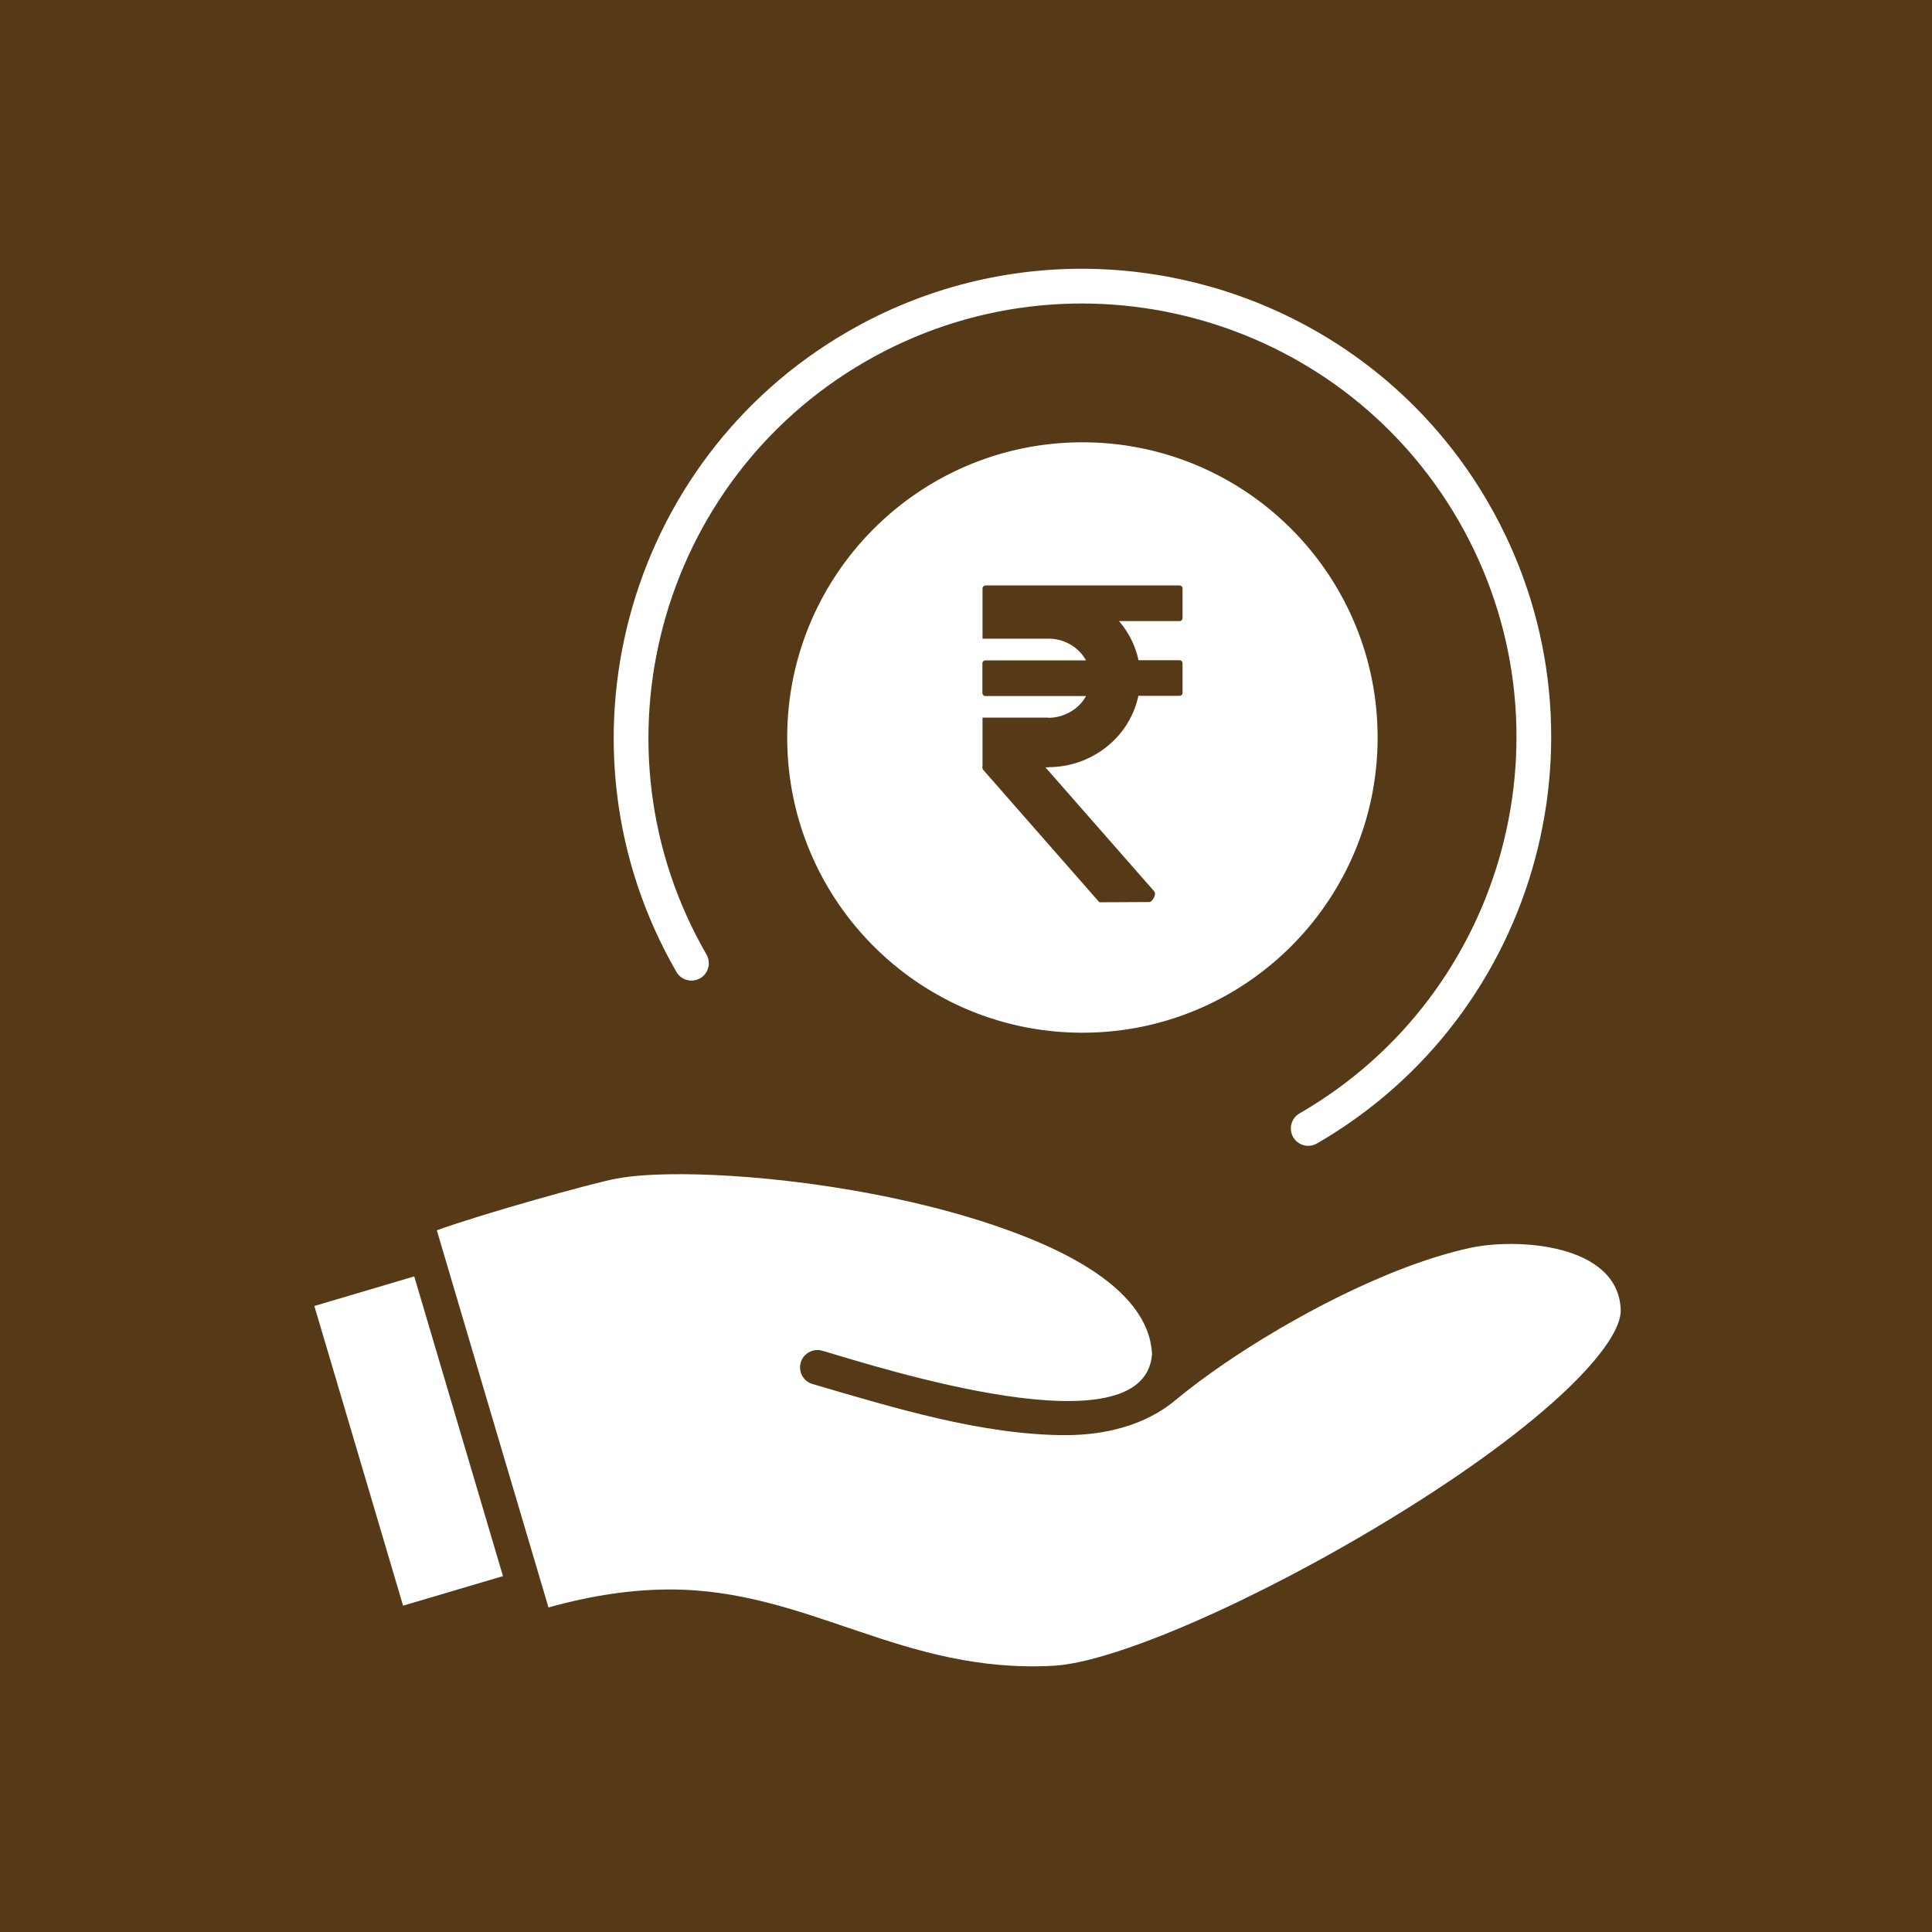
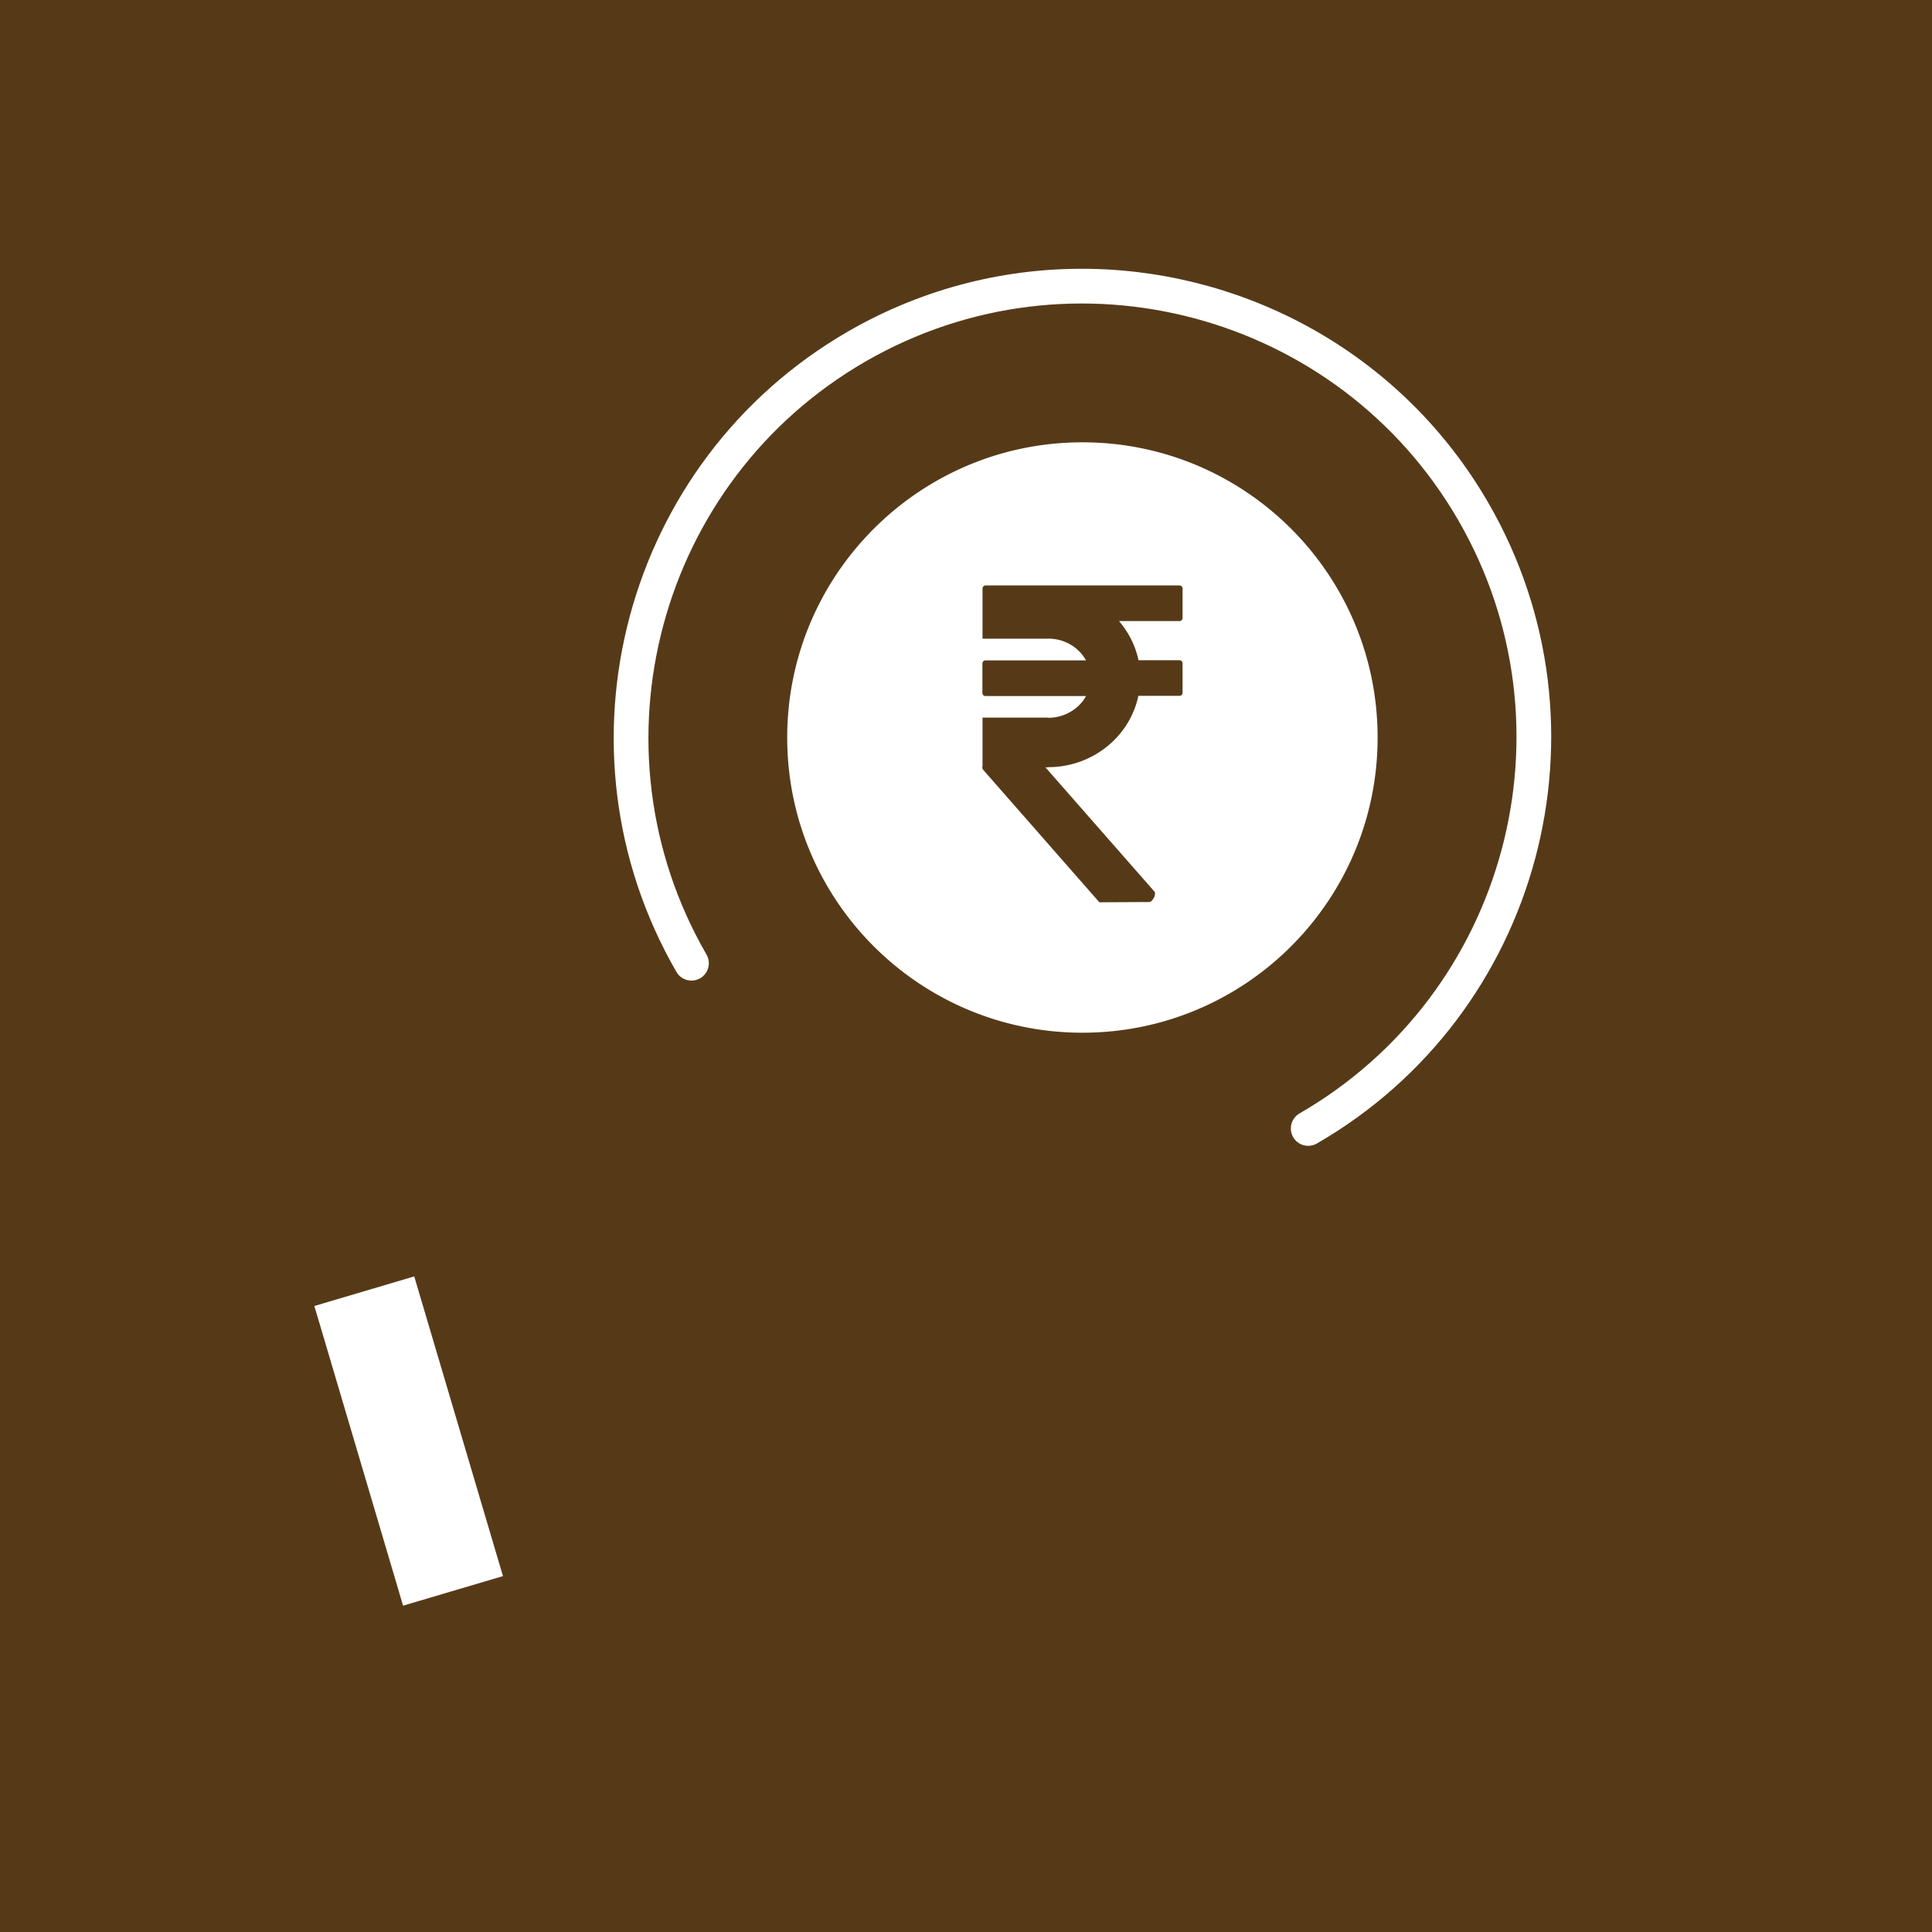
<svg xmlns="http://www.w3.org/2000/svg" xmlns:ns1="http://www.inkscape.org/namespaces/inkscape" xmlns:ns2="http://sodipodi.sourceforge.net/DTD/sodipodi-0.dtd" width="23.812mm" height="23.812mm" viewBox="0 0 23.812 23.812" version="1.1" id="svg8" ns1:version="0.92.5 (2060ec1f9f, 2020-04-08)" ns2:docname="al.svg">
  <rect x="0" y="0" width="23.812" height="23.812" fill="#808080" stroke="none" />
  <defs id="defs2" />
  <ns2:namedview id="base" pagecolor="#ffffff" bordercolor="#666666" borderopacity="1.0" ns1:pageopacity="0.0" ns1:pageshadow="2" ns1:zoom="2.8" ns1:cx="-72.272845" ns1:cy="58.585723" ns1:document-units="mm" ns1:current-layer="layer1" showgrid="false" ns1:window-width="1920" ns1:window-height="1009" ns1:window-x="-8" ns1:window-y="-8" ns1:window-maximized="1" />
  <g ns1:label="Layer 1" ns1:groupmode="layer" id="layer1" transform="translate(24.016,-156.596)">
    <g id="g849">
      <path id="path841" transform="matrix(0.265,0,0,0.265,-24.016,156.596)" d="M 0,0 V 90 H 90 V 0 Z" style="opacity:1;fill:#563a18;fill-opacity:1;stroke:none;stroke-width:0.692" />
      <path id="path839" transform="matrix(0.265,0,0,0.265,-24.016,156.596)" d="m 50.807,12.506 c 7.365,0.168 14.477,4.059 18.422,10.893 6.012,10.413 2.431,23.773 -7.982,29.785 -0.386,0.223 -0.879,0.091 -1.102,-0.295 -0.223,-0.386 -0.091,-0.881 0.295,-1.104 9.642,-5.567 12.957,-17.937 7.391,-27.578 C 62.264,14.566 49.892,11.25 40.25,16.816 30.609,22.383 27.293,34.755 32.859,44.396 33.082,44.783 32.95,45.277 32.564,45.5 v -0.002 c -0.386,0.223 -0.88,0.092 -1.104,-0.295 -6.011,-10.412 -2.432,-23.774 7.98,-29.785 3.58,-2.067 7.507,-3 11.365,-2.912 z" style="opacity:1;fill:#ffffff;fill-opacity:1;stroke:none;stroke-width:0.692" />
      <path id="path837" transform="matrix(0.265,0,0,0.265,-24.016,156.596)" d="M 50.344 20.572 C 42.762 20.572 36.613 26.727 36.613 34.303 C 36.613 41.891 42.768 48.031 50.344 48.031 C 57.932 48.031 64.072 41.878 64.072 34.303 C 64.072 26.715 57.92 20.572 50.344 20.572 z M 45.84 27.229 L 54.857 27.229 C 54.932 27.229 55 27.29 55 27.371 L 55 28.744 C 55 28.825 54.937 28.887 54.857 28.887 L 52.045 28.887 C 52.486 29.402 52.808 30.024 52.951 30.707 L 54.857 30.707 C 54.932 30.707 55 30.769 55 30.85 L 55 32.221 C 55 32.302 54.937 32.363 54.857 32.363 L 52.945 32.363 C 52.772 33.183 52.35 33.917 51.76 34.482 A 4.341 4.34 0 0 1 48.754 35.68 L 48.754 35.688 L 48.623 35.688 L 53.678 41.451 C 53.815 41.607 53.572 41.953 53.467 41.953 L 51.131 41.965 L 45.734 35.811 A 0.19 0.19 0 0 1 45.697 35.631 L 45.697 33.377 L 48.752 33.377 L 48.752 33.385 C 49.298 33.385 49.802 33.168 50.162 32.826 C 50.305 32.69 50.423 32.541 50.51 32.373 L 45.834 32.373 C 45.759 32.373 45.691 32.311 45.691 32.23 L 45.691 30.857 C 45.691 30.777 45.754 30.715 45.834 30.715 L 50.51 30.715 C 50.417 30.547 50.299 30.392 50.162 30.262 C 49.802 29.914 49.305 29.703 48.752 29.703 L 48.752 29.705 L 45.697 29.705 L 45.697 27.377 C 45.697 27.29 45.766 27.229 45.84 27.229 z " style="opacity:1;fill:#ffffff;fill-opacity:1;stroke:none;stroke-width:0.692" />
-       <path id="path832" transform="matrix(0.265,0,0,0.265,-24.016,156.596)" d="m 31.723,54.611 c 3.801,0.016 9.523,0.719 14.332,2.318 2.591,0.862 7.379,2.752 7.525,6.061 -0.365,4.588 -12.704,0.602 -15.334,-0.168 -0.428,-0.124 -0.878,0.119 -1.004,0.547 -0.124,0.428 0.12,0.877 0.549,1.002 3.72,1.087 7.887,2.377 11.781,2.377 1.811,0 3.69,-0.452 5.082,-1.615 0.657,-0.546 1.418,-1.116 2.264,-1.695 2.997,-2.054 7.576,-4.549 11.438,-5.395 2.194,-0.481 6.895,-0.201 7.023,2.863 0.066,1.555 -3.234,5.177 -10.754,9.76 -6.222,3.792 -12.792,6.655 -15.623,6.807 -7.069,0.388 -11.374,-3.547 -17.84,-3.547 -1.655,0 -3.508,0.238 -5.652,0.836 -1.734,-5.845 -3.466,-11.694 -5.193,-17.541 2.163,-0.783 7.269,-2.205 8.35,-2.404 0.735,-0.139 1.79,-0.211 3.057,-0.205 z" style="opacity:1;fill:#ffffff;fill-opacity:1;stroke:none;stroke-width:0.692" />
      <path id="path834" transform="matrix(0.265,0,0,0.265,-24.016,156.596)" d="m 19.266,59.365 4.127,13.939 -4.646,1.375 -0.229,-0.773 v -0.002 L 14.85,61.516 14.619,60.742 Z" style="opacity:1;fill:#ffffff;fill-opacity:1;stroke:none;stroke-width:0.692" />
    </g>
  </g>
</svg>